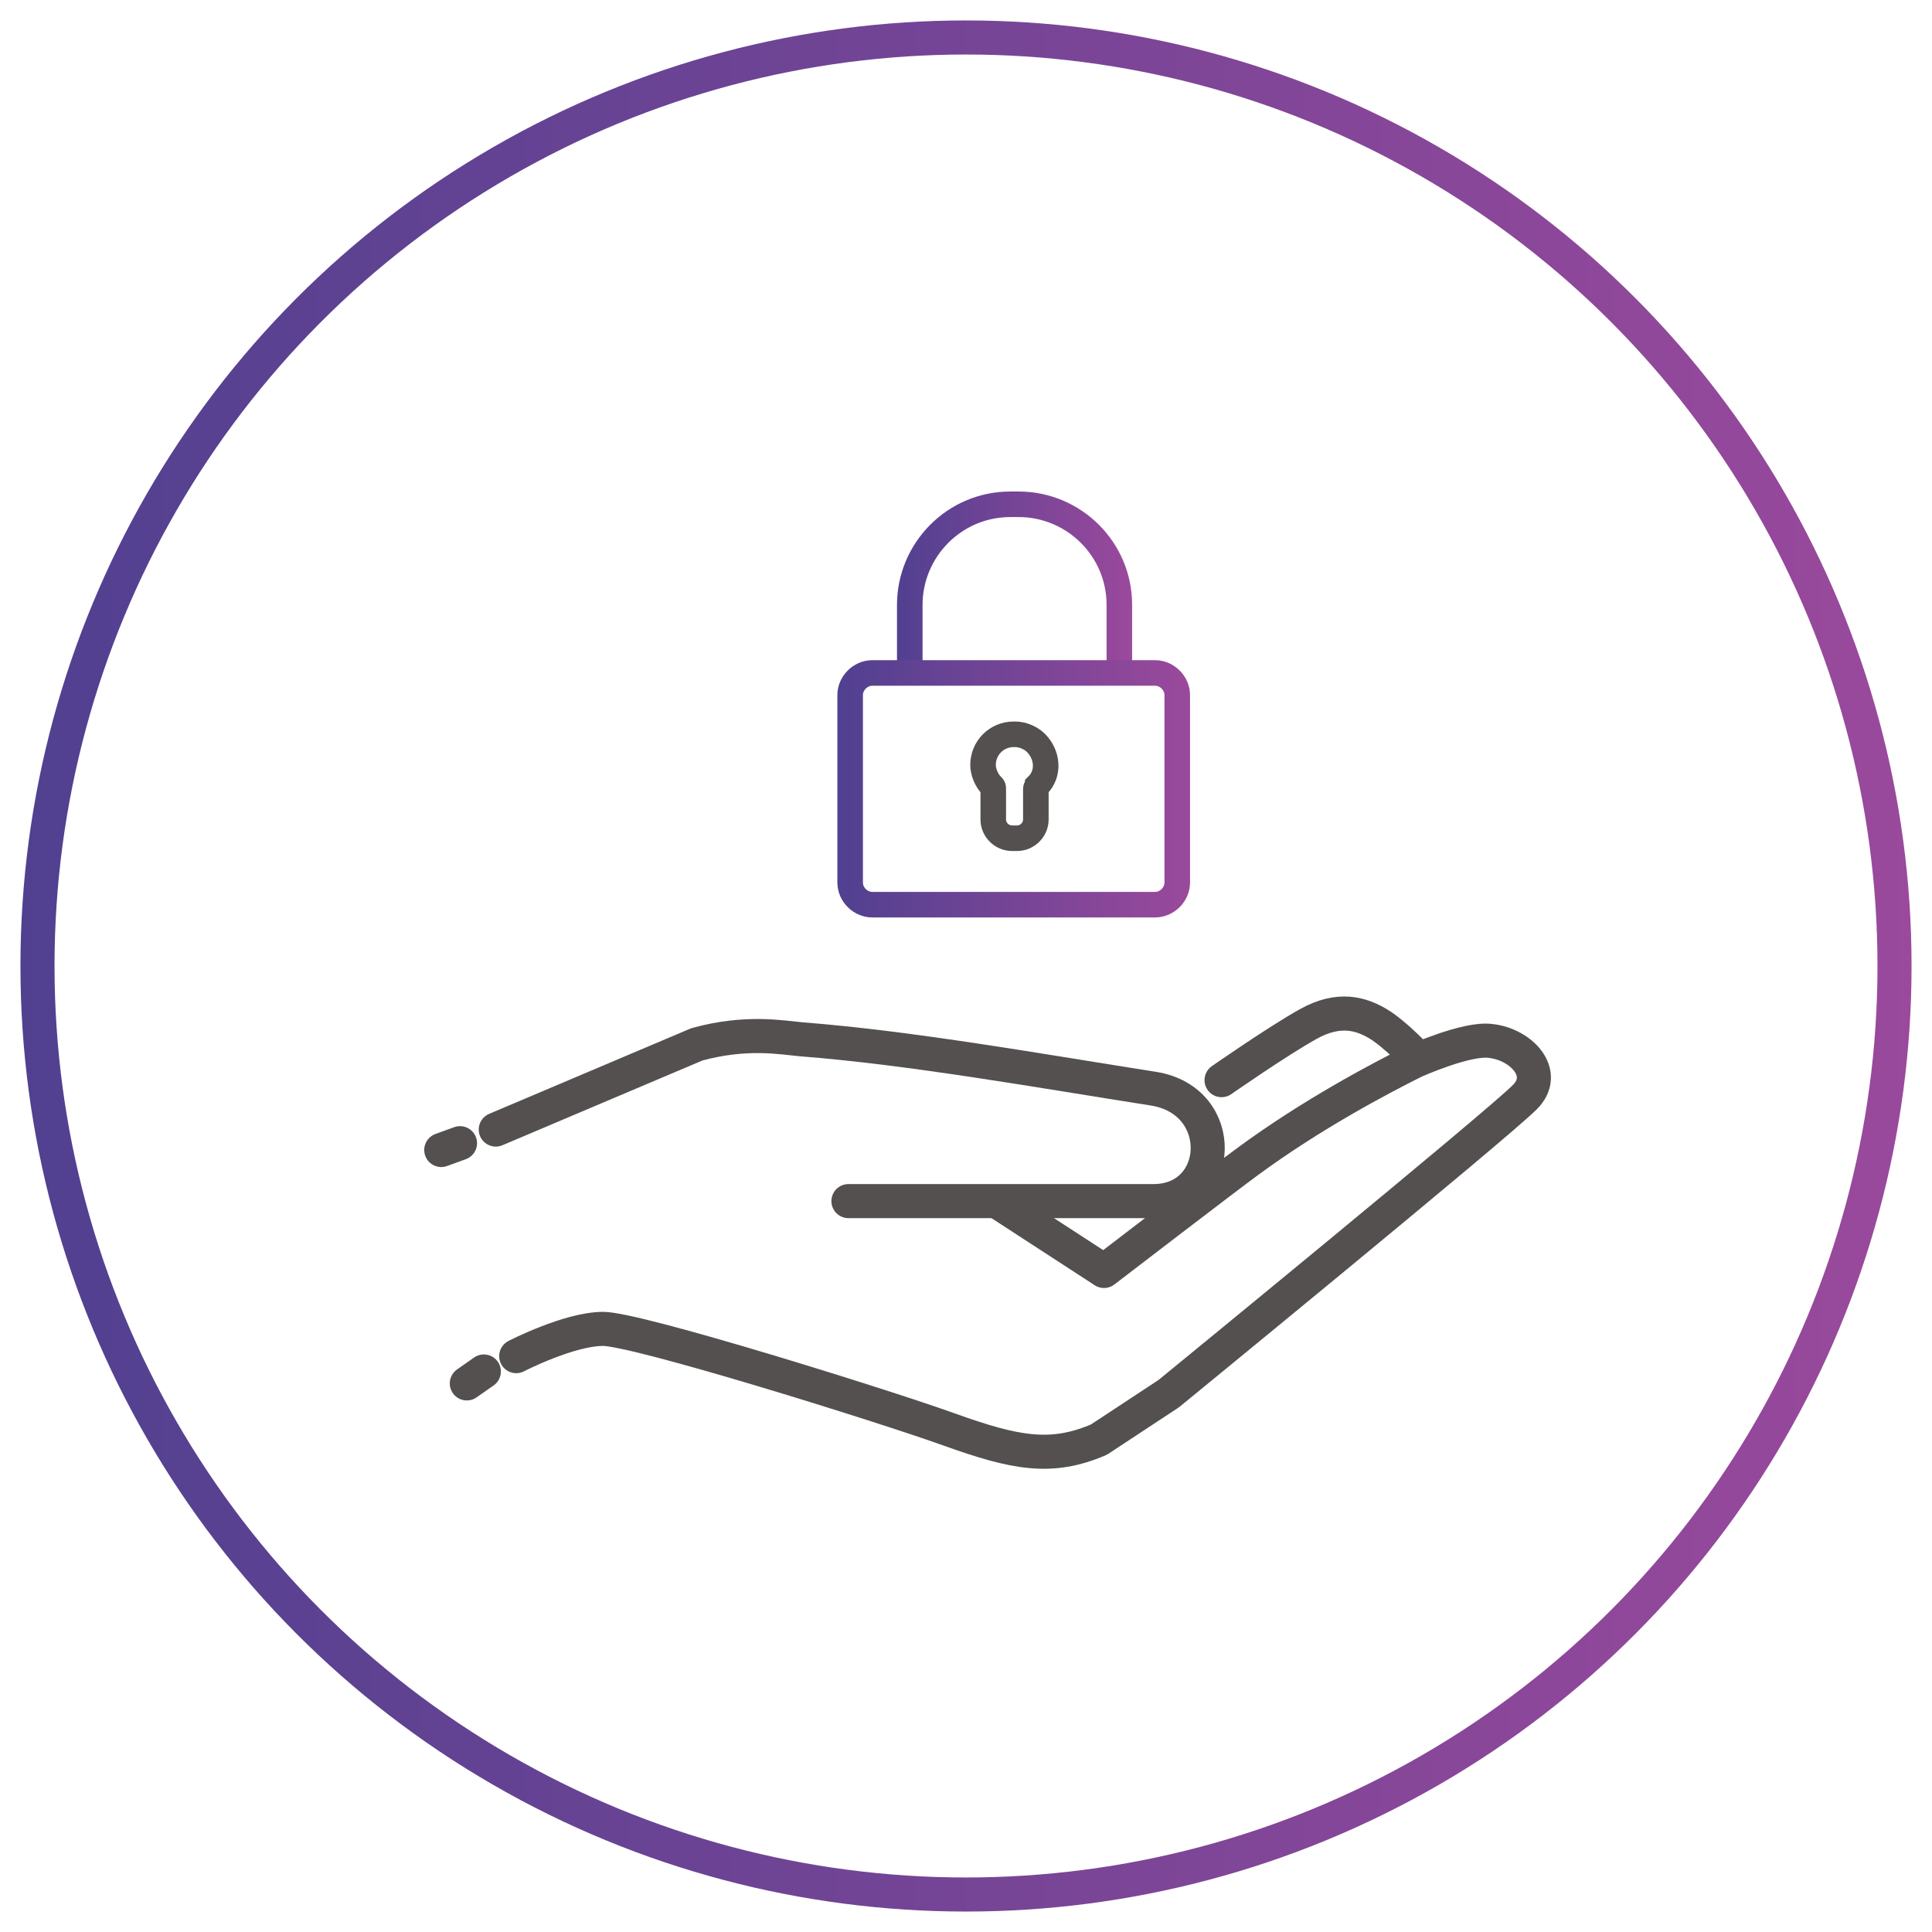
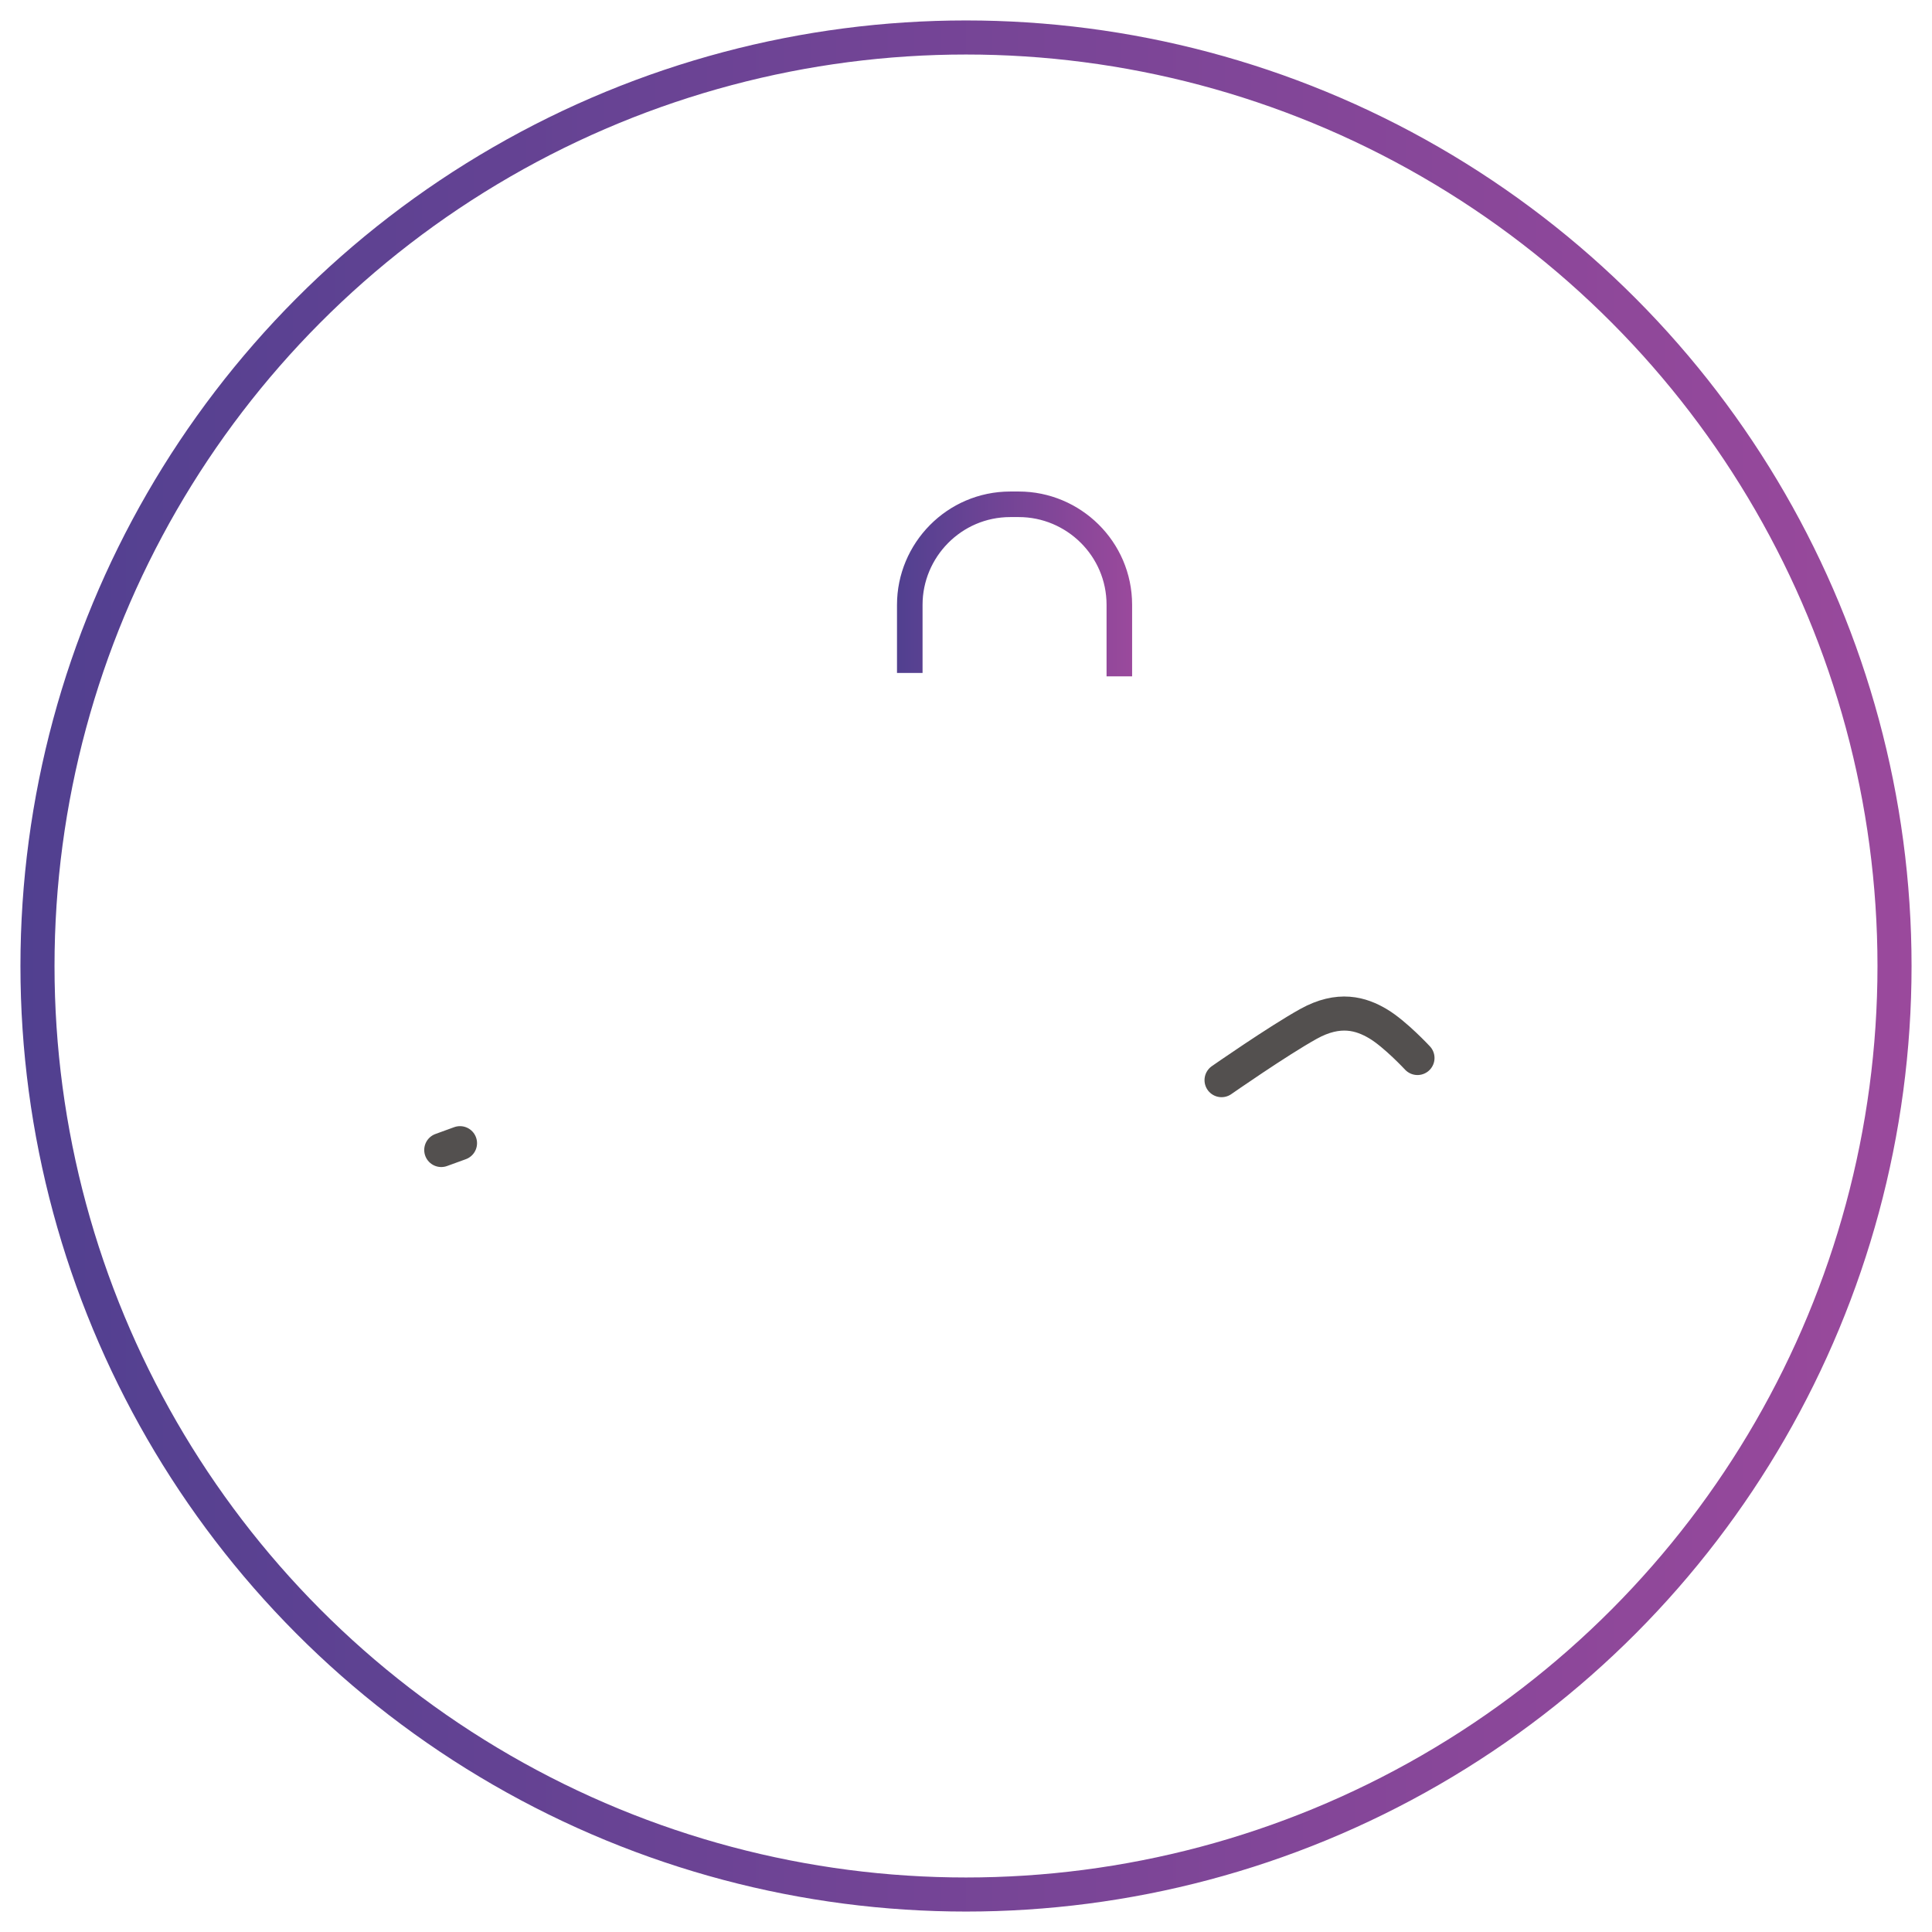
<svg xmlns="http://www.w3.org/2000/svg" version="1.1" id="Layer_1" x="0px" y="0px" viewBox="0 0 113.4 113.4" style="enable-background:new 0 0 113.4 113.4;" xml:space="preserve">
  <style type="text/css">
	.st0{fill:none;stroke:url(#SVGID_1_);stroke-width:2;stroke-linecap:round;stroke-linejoin:round;}
	.st1{fill:none;stroke:#53504F;stroke-width:2;stroke-linecap:round;stroke-linejoin:round;stroke-miterlimit:10;}
	.st2{fill:none;stroke:url(#SVGID_2_);stroke-width:1.5;stroke-miterlimit:10;}
	.st3{fill:none;stroke:url(#SVGID_3_);stroke-width:1.5;stroke-miterlimit:10;}
	.st4{fill:none;stroke:#53504F;stroke-width:1.5;stroke-miterlimit:10;}
</style>
  <linearGradient id="SVGID_1_" gradientUnits="userSpaceOnUse" x1="1.2" y1="510.243" x2="112.2" y2="510.243" gradientTransform="matrix(1 0 0 1 0 -453.543)">
    <stop offset="0" style="stop-color:#514090" />
    <stop offset="1" style="stop-color:#9A499C" />
  </linearGradient>
  <circle class="st0" cx="56.7" cy="56.7" r="54.5" />
  <g>
-     <path class="st1" d="M29.1,66.3l11.8-5c2.9-0.8,5-0.4,6.1-0.3c6.5,0.5,14.3,1.9,20.7,2.9c4.4,0.7,4.1,6.6,0,6.6s-17.9,0-17.9,0" />
-     <path class="st1" d="M30.3,79.6c0,0,3.1-1.6,5.1-1.6c2,0,16.4,4.5,20.3,5.9s6,1.8,8.8,0.6l4.1-2.7c0,0,19.2-15.7,20.9-17.4   c1.4-1.4-0.2-3.1-2-3.3c-1.4-0.2-4.5,1.2-4.5,1.2c-2,1-6,3.1-9.8,5.9c-1.1,0.8-8.4,6.4-8.4,6.4l-6-3.9" />
    <path class="st1" d="M71.7,63.4c0,0,3.3-2.3,5.1-3.3s3.1-0.6,4.1,0c1,0.6,2.3,2,2.3,2" />
    <line class="st1" x1="27" y1="67.1" x2="25.9" y2="67.5" />
-     <line class="st1" x1="28.4" y1="80.5" x2="27.4" y2="81.2" />
  </g>
  <g>
    <linearGradient id="SVGID_2_" gradientUnits="userSpaceOnUse" x1="52.644" y1="81.359" x2="66.37" y2="81.359" gradientTransform="matrix(1 0 0 -1 0 115.622)">
      <stop offset="0" style="stop-color:#514090" />
      <stop offset="1" style="stop-color:#9A499C" />
    </linearGradient>
    <path class="st2" d="M53.4,39.5v-4c0-3.2,2.6-5.9,5.9-5.9h0.5c3.2,0,5.9,2.6,5.9,5.9v4.2" />
    <linearGradient id="SVGID_3_" gradientUnits="userSpaceOnUse" x1="49.128" y1="69.289" x2="69.893" y2="69.289" gradientTransform="matrix(1 0 0 -1 0 115.622)">
      <stop offset="0" style="stop-color:#514090" />
      <stop offset="1" style="stop-color:#9A499C" />
    </linearGradient>
-     <path class="st3" d="M51.2,39.5h16.6c0.7,0,1.3,0.6,1.3,1.3v11c0,0.7-0.6,1.3-1.3,1.3H51.2c-0.7,0-1.3-0.6-1.3-1.3v-11   C49.9,40.1,50.5,39.5,51.2,39.5z" />
-     <path class="st4" d="M59.7,49.2c0.6,0,1.1-0.5,1.1-1.1v-1.7c0,0,0-0.1,0-0.1l0,0c0-0.1,0.1-0.1,0.1-0.2c0.7-0.7,0.6-1.8-0.1-2.5   c-0.3-0.3-0.8-0.5-1.2-0.5h-0.1c-1,0-1.8,0.8-1.8,1.8c0,0.4,0.2,0.9,0.5,1.2c0.1,0.1,0.1,0.1,0.1,0.2l0,0c0,0,0,0.1,0,0.1v1.7   c0,0.6,0.5,1.1,1.1,1.1H59.7z" />
  </g>
</svg>